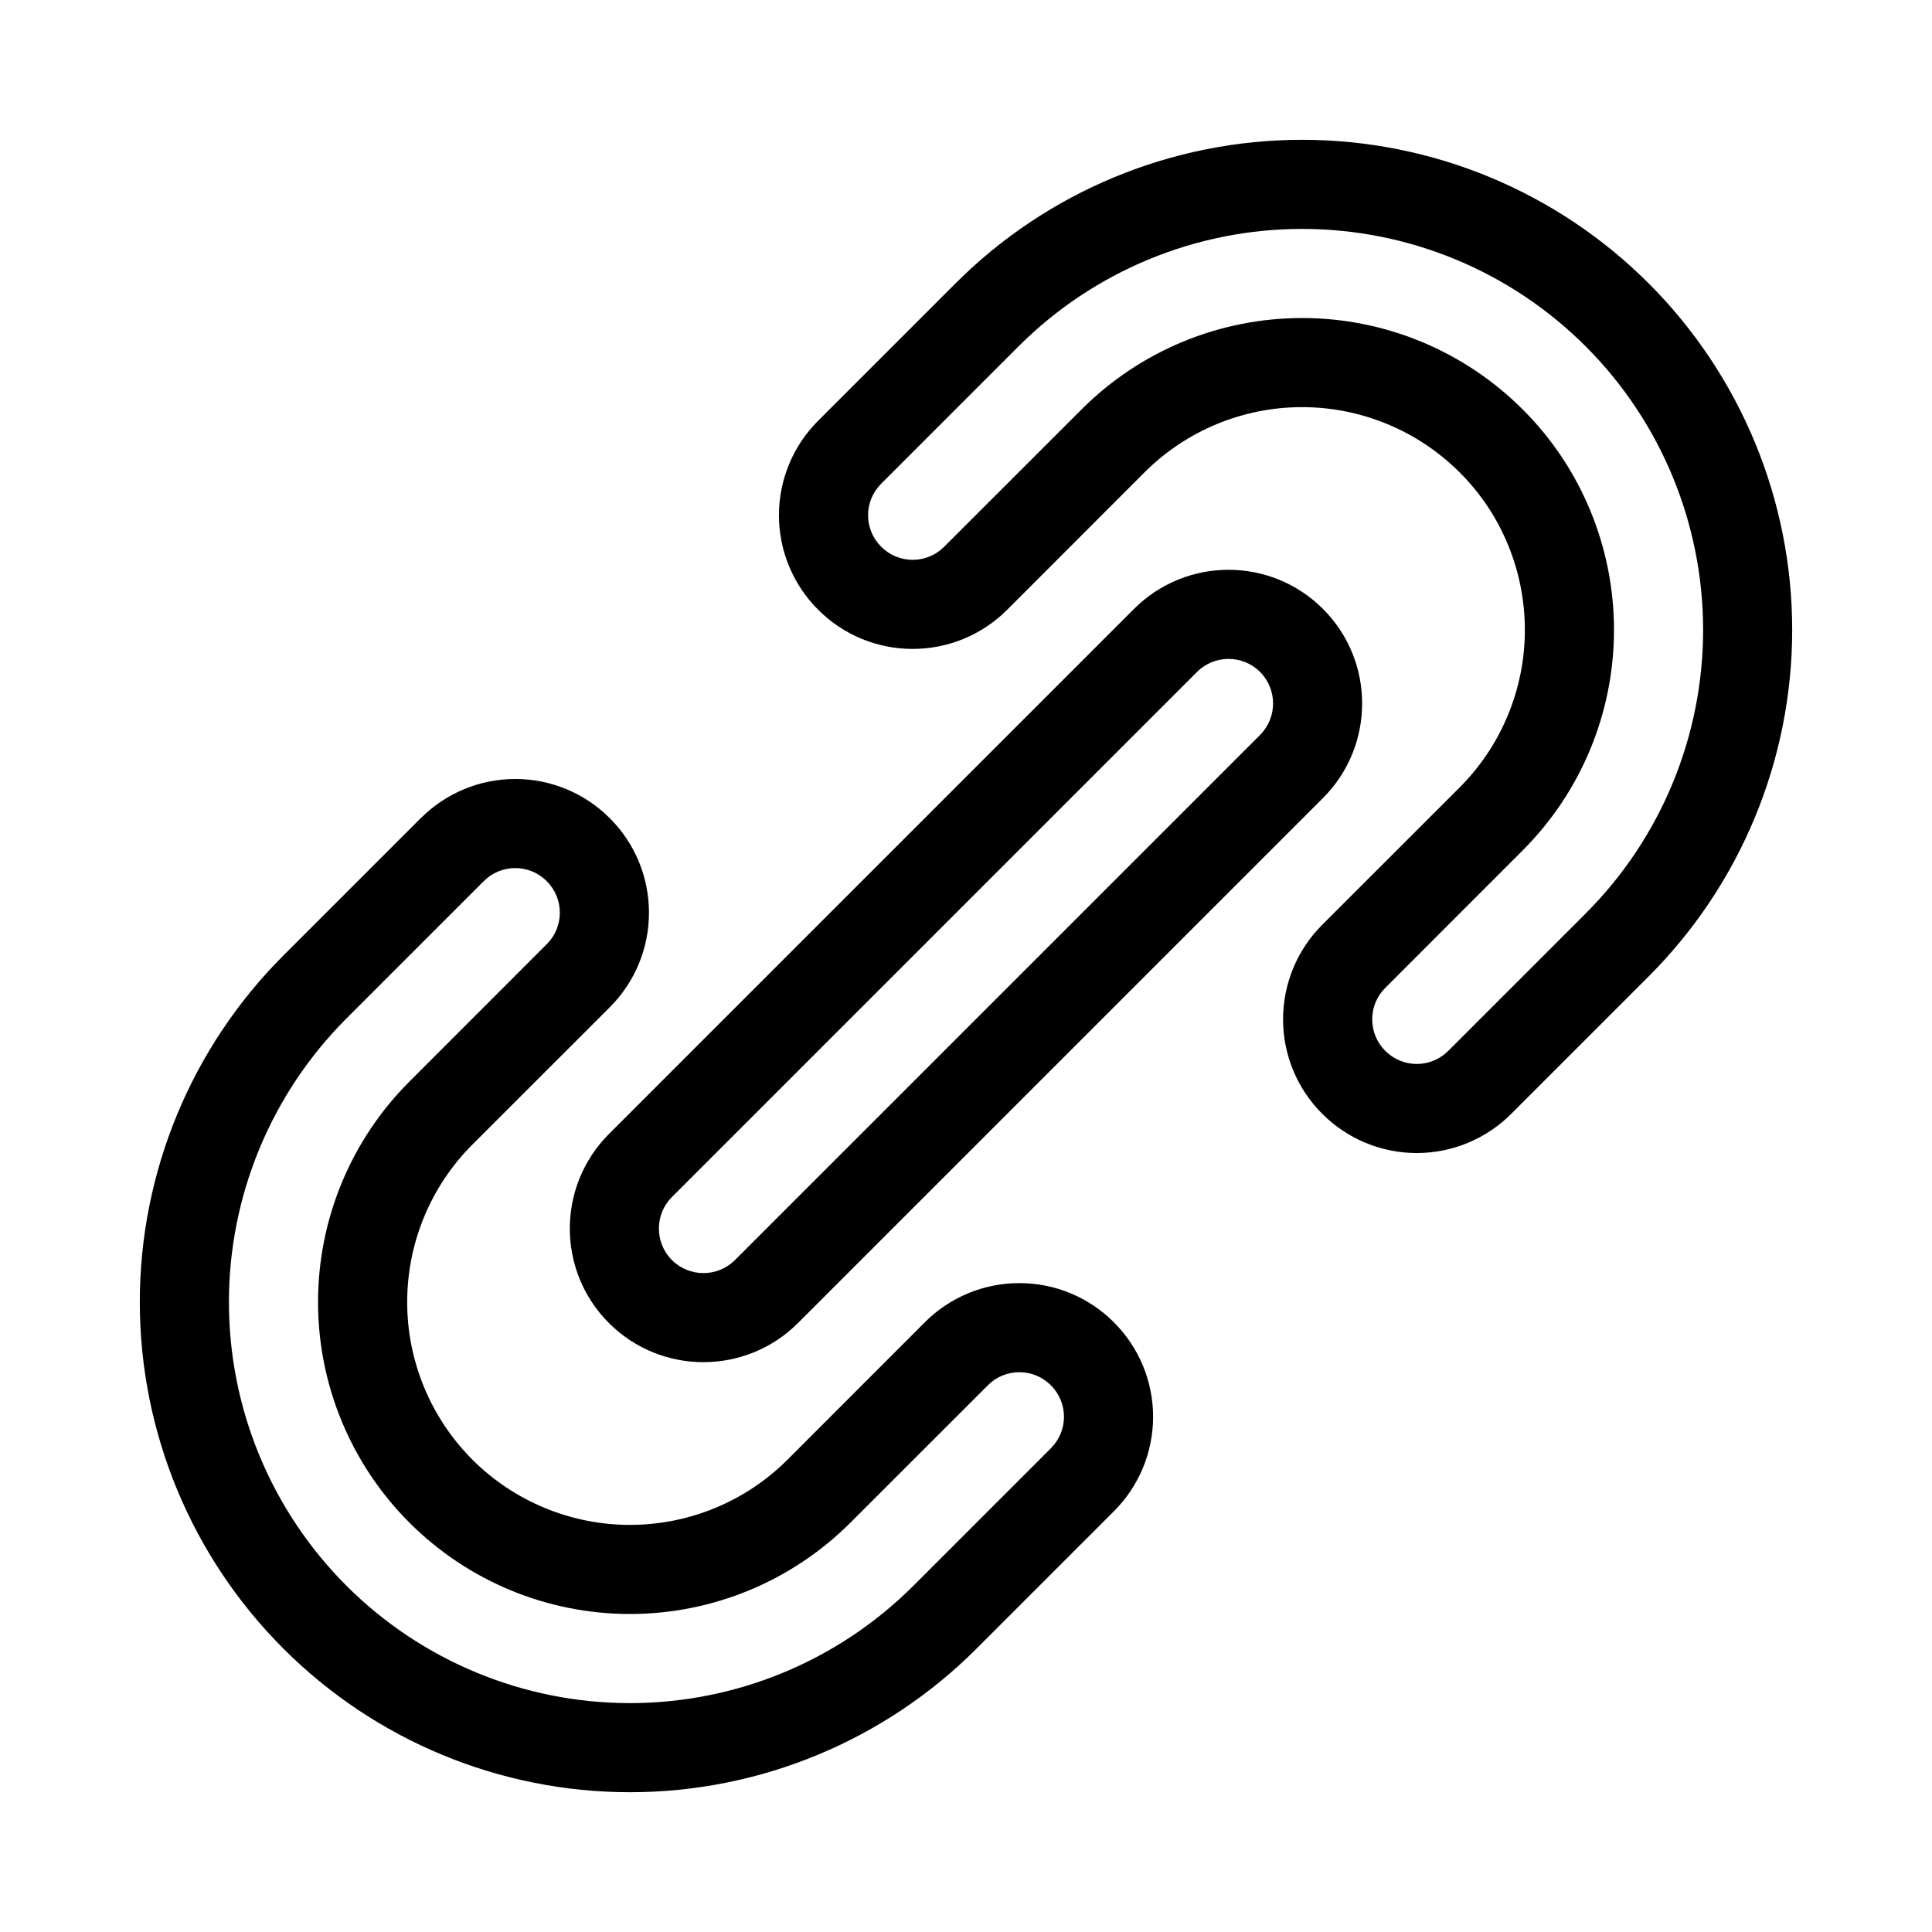
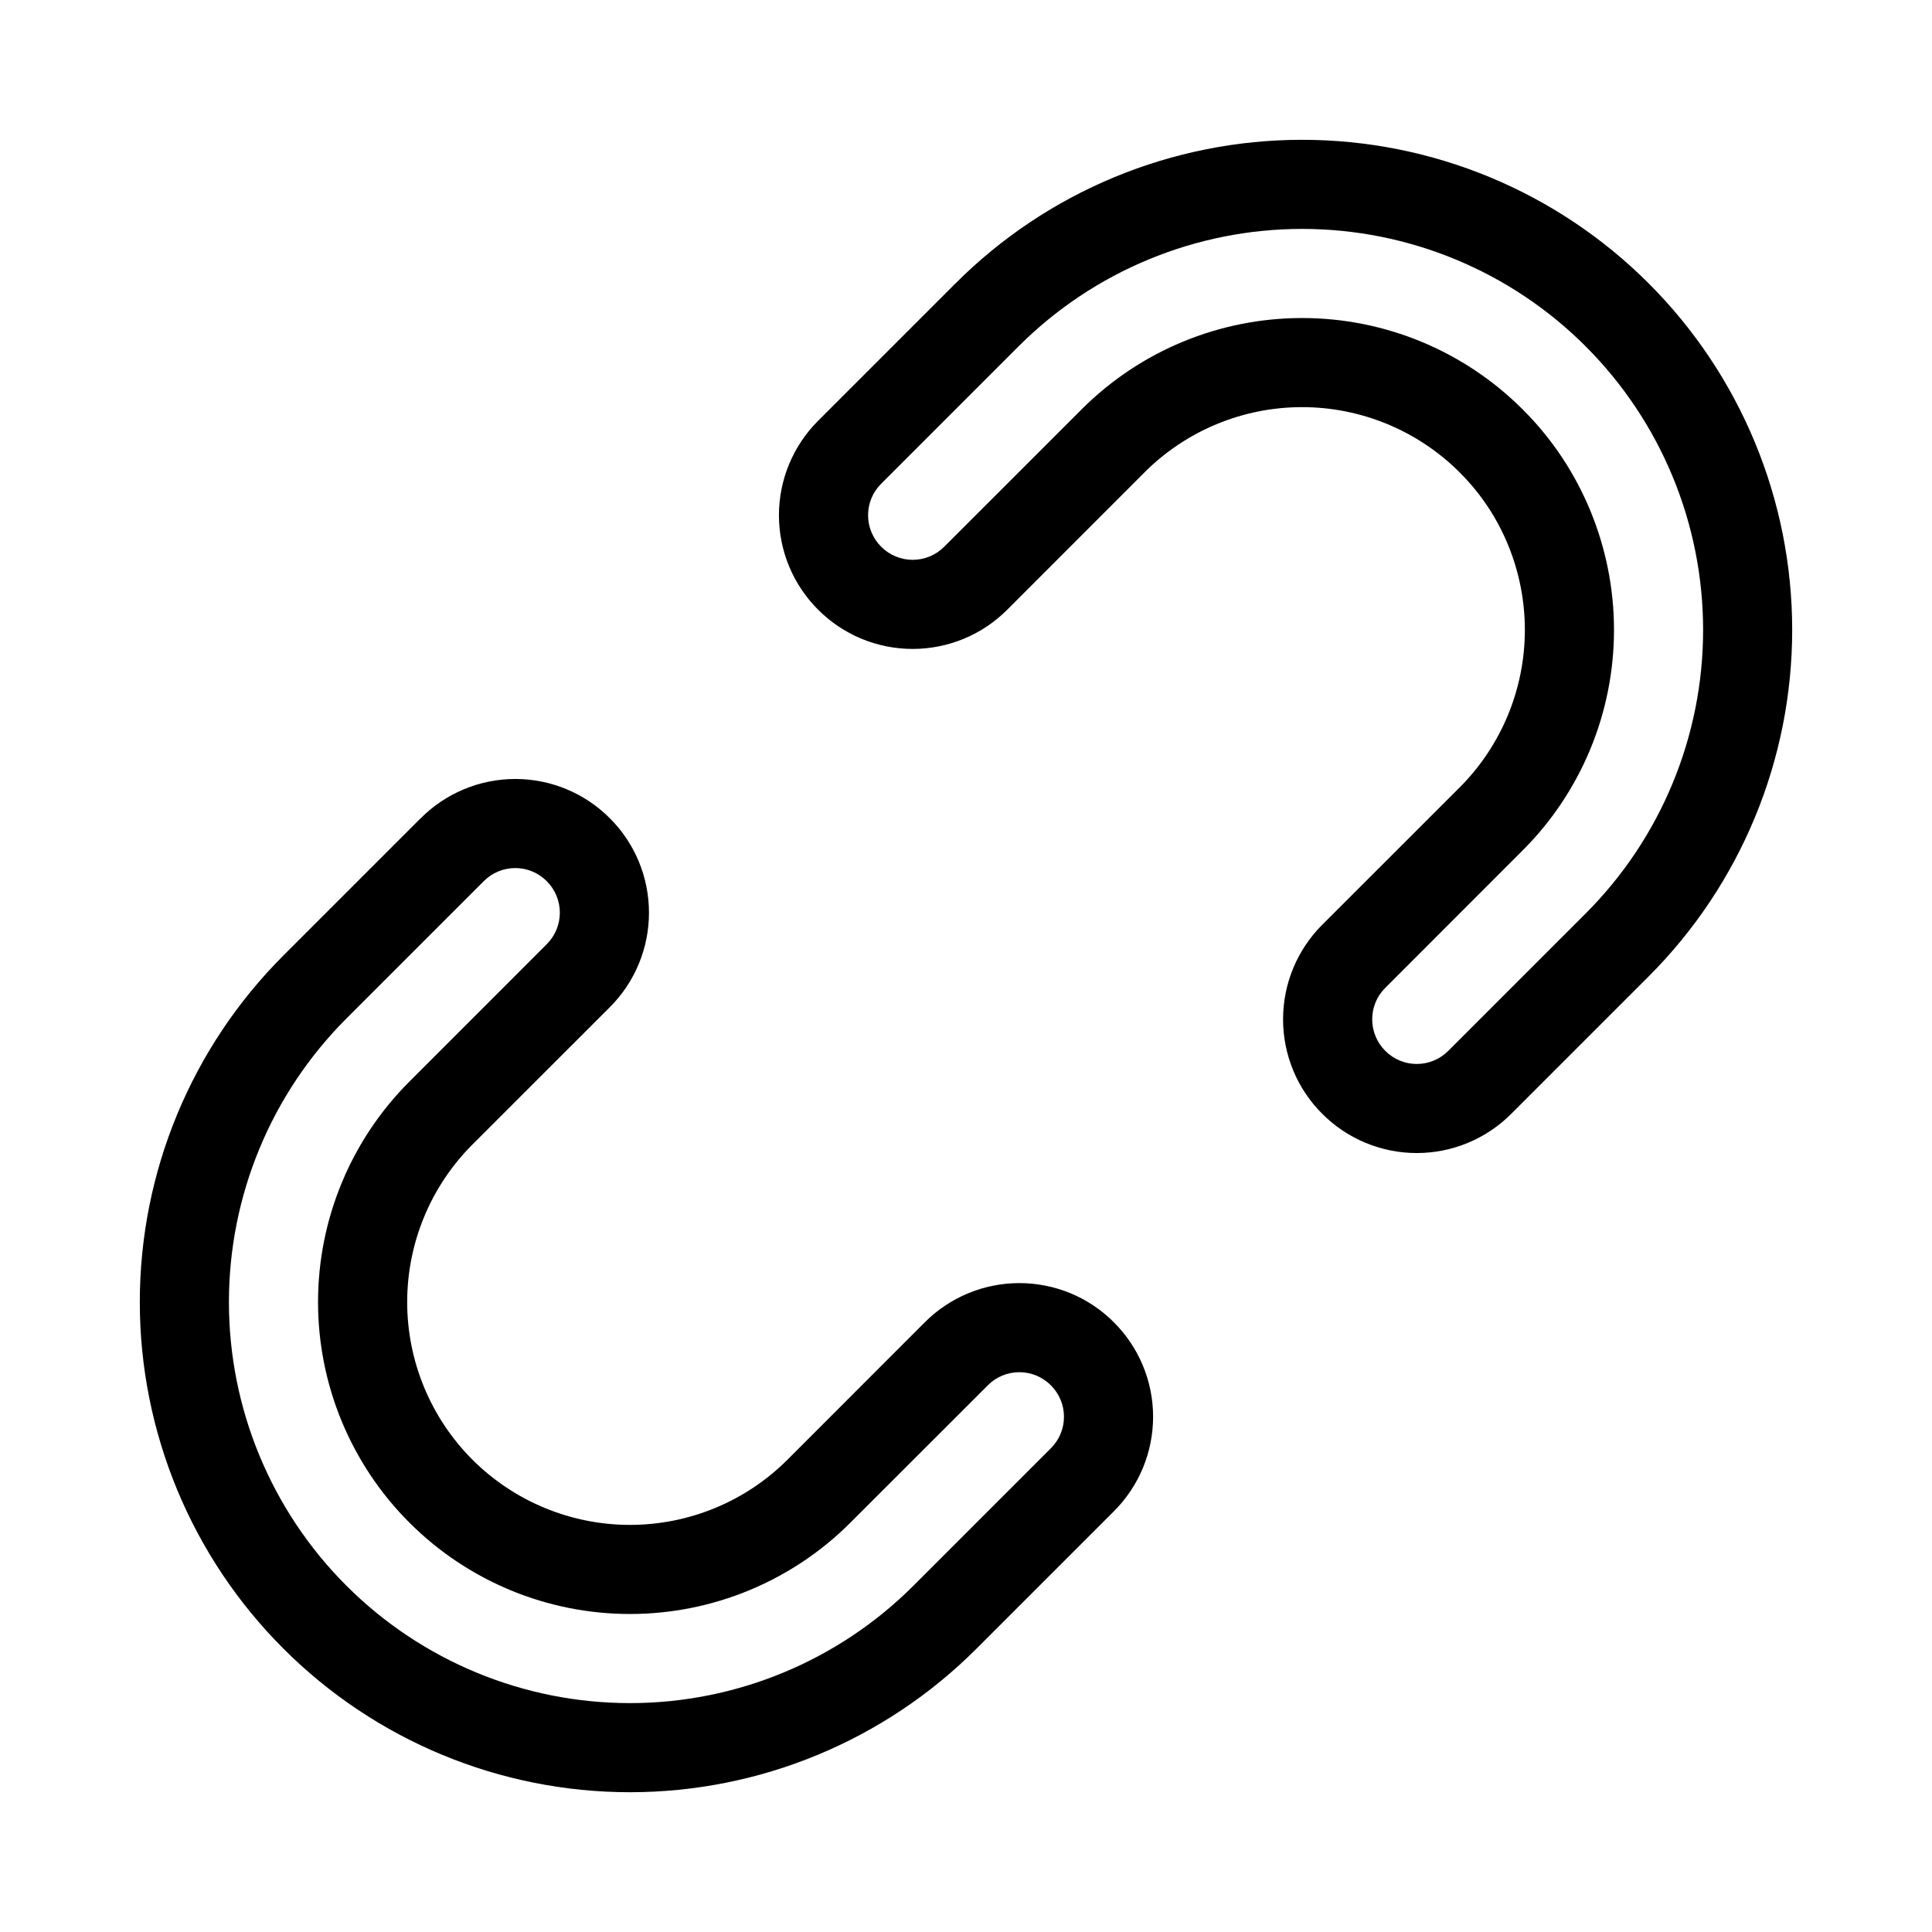
<svg xmlns="http://www.w3.org/2000/svg" fill="#000000" width="800px" height="800px" version="1.1" viewBox="144 144 512 512">
  <g fill-rule="evenodd">
-     <path d="m355.47 494.62 139.14-139.14c13.824-13.84 13.824-36.273 0-50.098-13.824-13.84-36.258-13.84-50.098 0l-139.14 139.14c-13.824 13.84-13.824 36.273 0 50.098 13.824 13.824 36.258 13.824 50.098 0zm-16.703-16.688c-4.613 4.598-12.09 4.598-16.703 0-4.598-4.613-4.598-12.09 0-16.703l139.16-139.16c4.613-4.598 12.09-4.598 16.703 0 4.598 4.613 4.598 12.09 0 16.703l-139.16 139.16z" />
    <path d="m255.52 360.8-36.414 36.414c-24.371 24.355-38.055 57.402-38.055 91.852s13.68 67.48 38.055 91.836c24.355 24.371 57.387 38.055 91.836 38.055s67.496-13.68 91.852-38.055l36.414-36.414c6.644-6.644 10.375-15.633 10.375-25.031 0-9.383-3.731-18.391-10.375-25.016l-0.047-0.047c-6.629-6.644-15.633-10.359-25.016-10.359s-18.391 3.715-25.031 10.359c-15.57 15.57-36.414 36.434-36.414 36.434-11.066 11.066-26.086 17.285-41.754 17.285-15.648 0-30.668-6.219-41.754-17.285 3.387 3.371 3.387 3.371 0 0-11.066-11.082-17.285-26.105-17.285-41.754 0-15.664 6.219-30.684 17.285-41.754 0 0 20.859-20.844 36.434-36.414 6.644-6.644 10.359-15.648 10.359-25.031 0-9.383-3.715-18.391-10.359-25.016l-0.047-0.047c-6.629-6.644-15.633-10.375-25.016-10.375-9.398 0-18.391 3.731-25.031 10.375zm-3.023 186.71c15.492 15.508 36.527 24.215 58.441 24.215 21.93 0 42.949-8.707 58.441-24.215l36.434-36.414c2.203-2.219 5.195-3.449 8.328-3.449 3.117 0 6.109 1.227 8.328 3.449l0.047 0.047c2.203 2.203 3.449 5.195 3.449 8.312 0 3.133-1.242 6.125-3.449 8.328l-36.434 36.434c-19.934 19.934-46.965 31.125-75.145 31.125-28.184 0-55.215-11.195-75.145-31.125-19.934-19.934-31.125-46.965-31.125-75.145 0-28.184 11.195-55.215 31.125-75.145l36.434-36.434c2.203-2.203 5.195-3.449 8.328-3.449 3.117 0 6.109 1.242 8.312 3.449l0.047 0.047c2.219 2.219 3.449 5.211 3.449 8.328 0 3.133-1.227 6.125-3.449 8.328l-36.414 36.434c-15.508 15.492-24.215 36.512-24.215 58.441 0 21.914 8.707 42.949 24.215 58.441zm328.47-328.36-0.062-0.062c-24.355-24.355-57.387-38.039-91.836-38.039s-67.496 13.68-91.852 38.055l-36.414 36.414c-6.644 6.644-10.375 15.633-10.375 25.031 0 9.383 3.731 18.391 10.375 25.016l0.047 0.047c6.629 6.644 15.633 10.359 25.016 10.359s18.391-3.715 25.031-10.359c15.57-15.57 36.414-36.434 36.414-36.434 11.066-11.066 26.086-17.285 41.754-17.285 15.648 0 30.668 6.219 41.754 17.285 0.062 0.078 0.141 0.156 0.203 0.219 10.879 10.879 17.082 25.898 17.082 41.531 0 15.664-6.219 30.684-17.285 41.754 0 0-20.859 20.844-36.434 36.414-6.644 6.644-10.359 15.648-10.359 25.031 0 9.383 3.715 18.391 10.359 25.016l0.047 0.047c6.629 6.644 15.633 10.375 25.016 10.375 9.398 0 18.391-3.731 25.031-10.375l36.414-36.414c24.371-24.355 38.055-57.402 38.055-91.852s-13.68-67.48-38.039-91.836l0.047 0.047zm-16.75 16.641c19.934 19.934 31.125 46.965 31.125 75.145 0 28.184-11.195 55.215-31.125 75.145l-36.434 36.434c-2.203 2.203-5.195 3.449-8.328 3.449-3.117 0-6.109-1.242-8.312-3.449-0.016-0.016-0.031-0.031-0.047-0.047-2.219-2.219-3.449-5.211-3.449-8.328 0-3.133 1.227-6.125 3.449-8.328l36.414-36.434c15.508-15.492 24.215-36.512 24.215-58.441 0-21.93-8.738-42.965-23.992-58.223l-0.219-0.219c-15.492-15.508-36.527-24.215-58.441-24.215-21.93 0-42.949 8.707-58.441 24.215l-36.434 36.414c-2.203 2.219-5.195 3.449-8.328 3.449-3.117 0-6.109-1.227-8.328-3.449l-0.047-0.047c-2.203-2.203-3.449-5.195-3.449-8.312 0-3.133 1.242-6.125 3.449-8.328l36.434-36.434c19.934-19.934 46.965-31.125 75.145-31.125 28.184 0 55.215 11.195 75.145 31.125zm16.91-16.469c3.211 3.371 3.211 3.371 0 0z" />
  </g>
</svg>